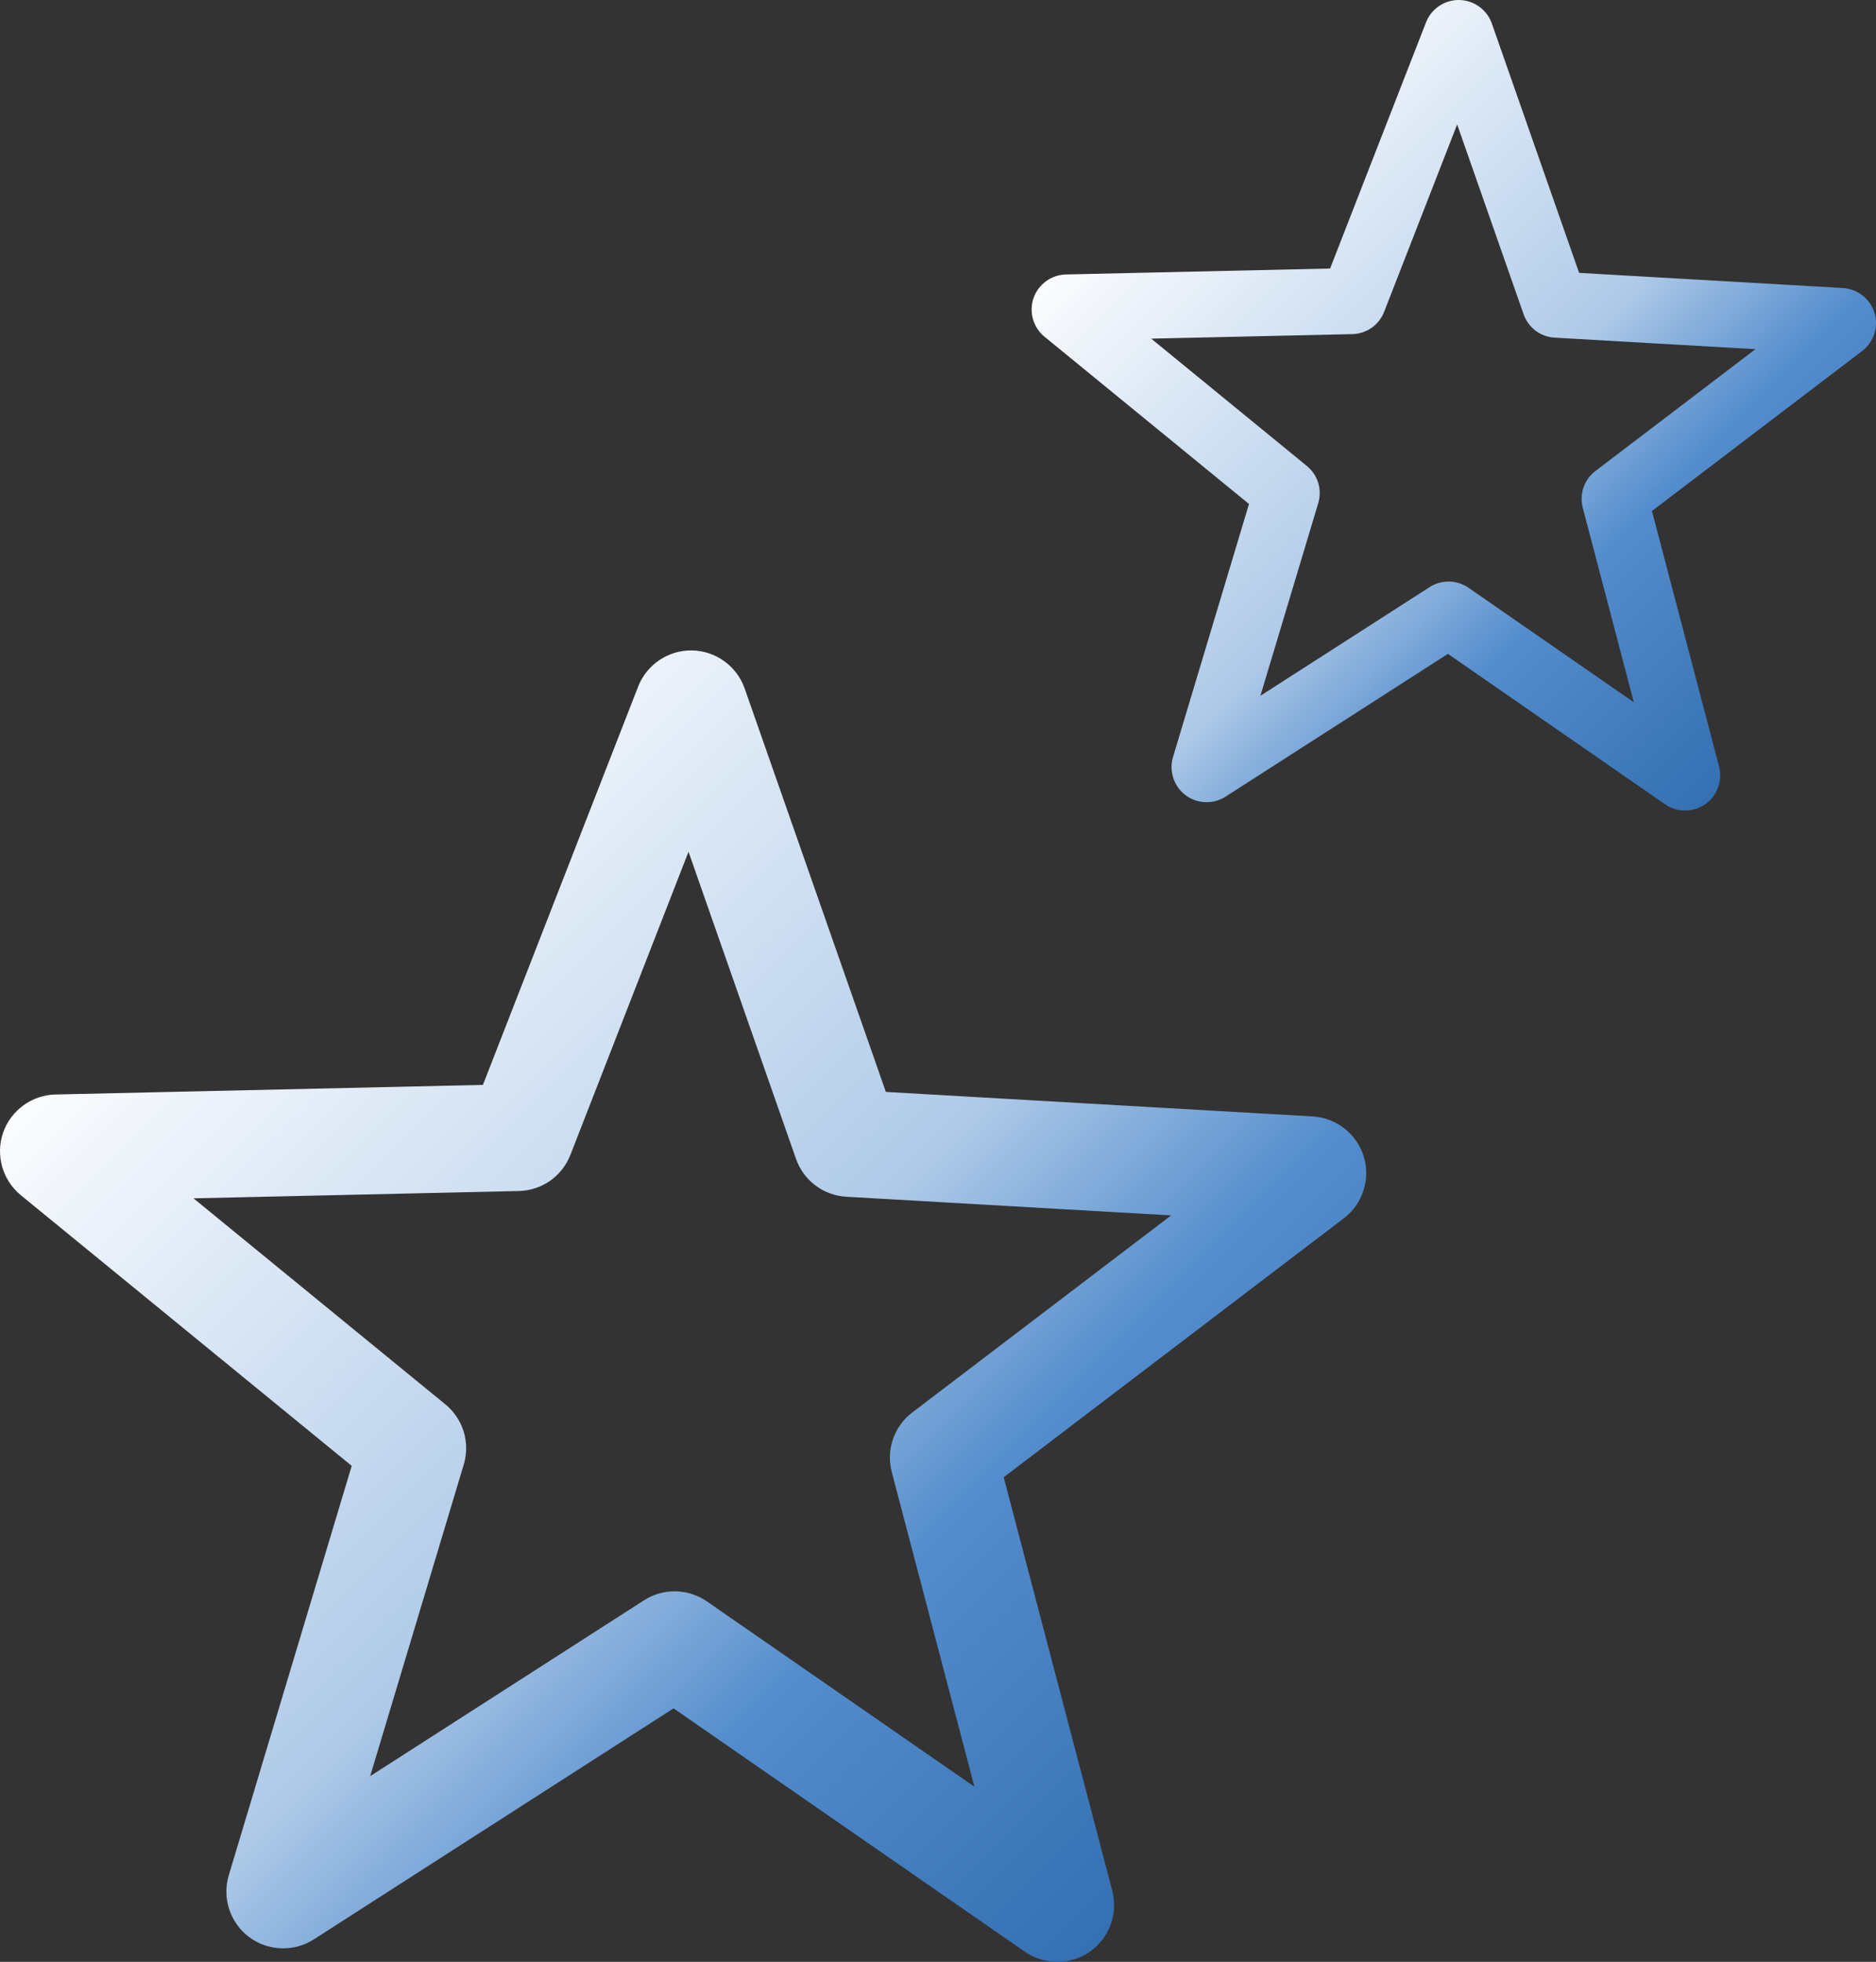
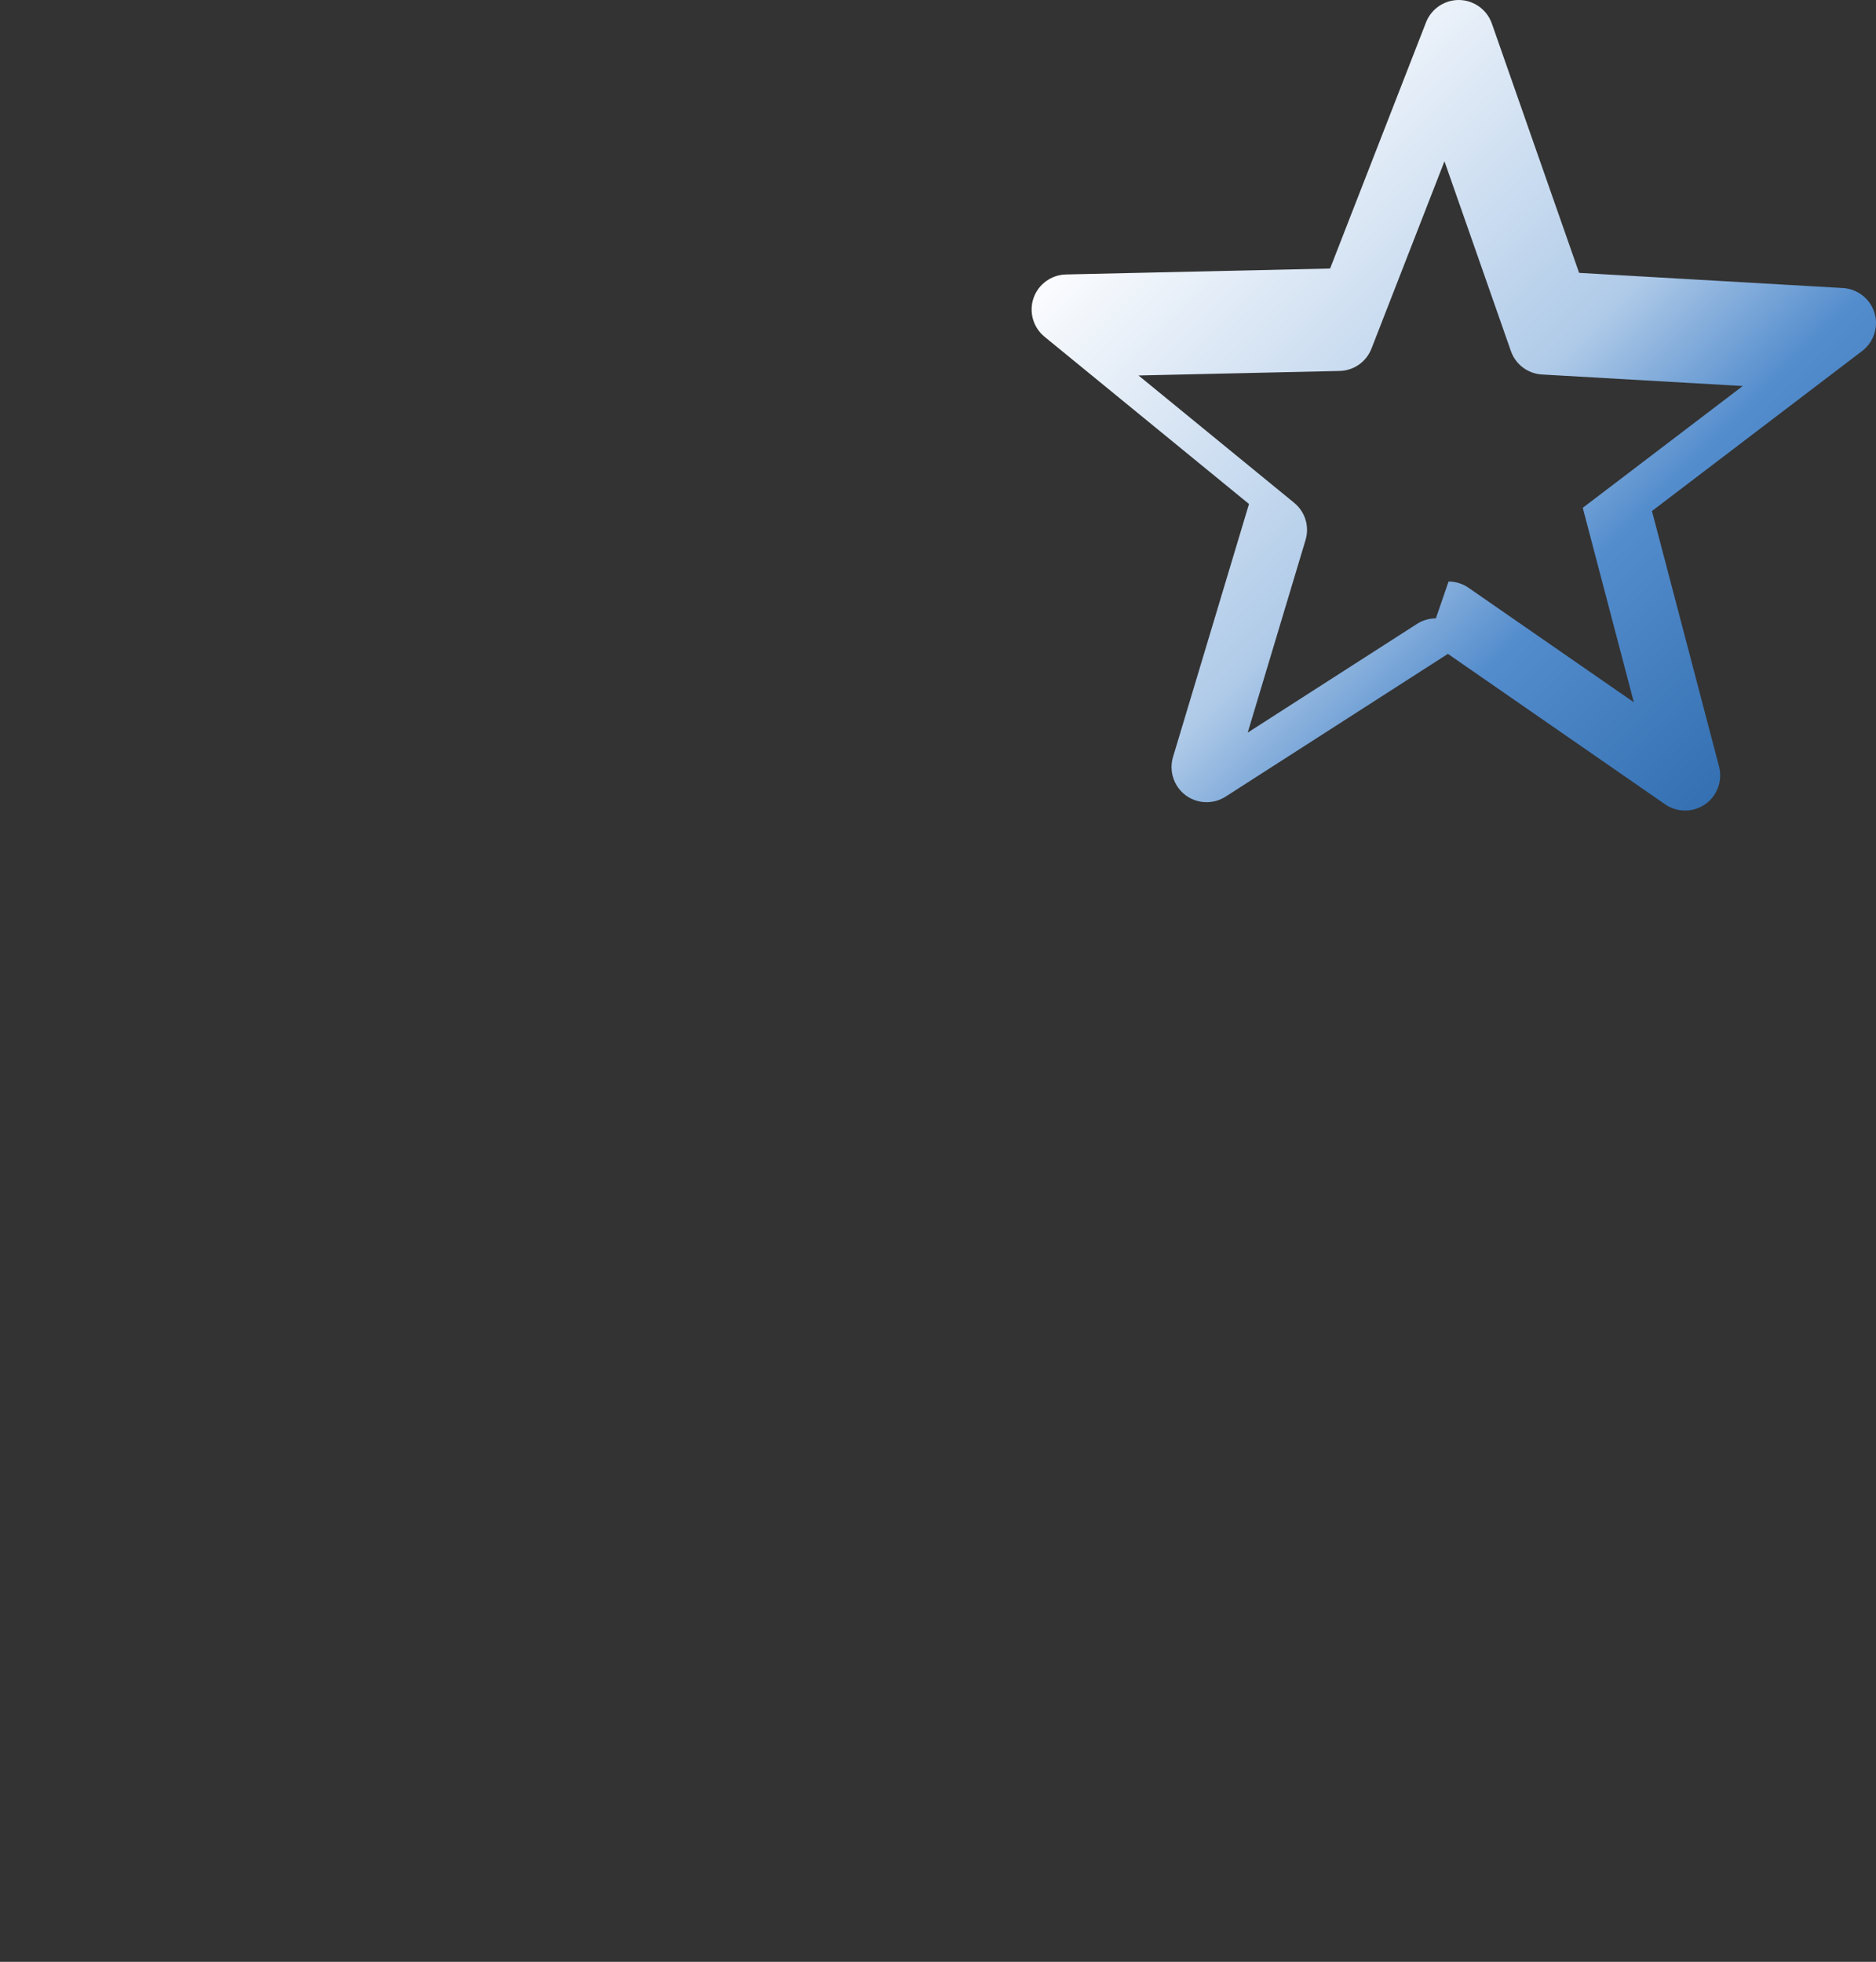
<svg xmlns="http://www.w3.org/2000/svg" xmlns:xlink="http://www.w3.org/1999/xlink" id="_レイヤー_1" viewBox="0 0 1689.4 1766.99">
  <rect x="0" y="0" width="1689.4" height="1766.99" fill="#333333" stroke="none" />
  <defs>
    <style>.cls-1{fill:url(#_名称未設定グラデーション_16-2);}.cls-2{fill:url(#_名称未設定グラデーション_16);}</style>
    <linearGradient id="_名称未設定グラデーション_16" x1="176.33" y1="839.42" x2="1038.65" y2="1701.74" gradientUnits="userSpaceOnUse">
      <stop offset="0" stop-color="#fbfcfe" />
      <stop offset=".3" stop-color="#cddef1" />
      <stop offset=".5" stop-color="#afcae8" />
      <stop offset=".7" stop-color="#548dcd" />
      <stop offset="1" stop-color="#3470b2" />
    </linearGradient>
    <linearGradient id="_名称未設定グラデーション_16-2" x1="1037.98" y1="156.75" x2="1570.94" y2="689.7" xlink:href="#_名称未設定グラデーション_16" />
  </defs>
-   <path class="cls-2" d="M952.18,1766.99c-10.2,0-20.4-3.02-29.12-9.06l-316.5-219.26-323.96,208.08c-17.93,11.51-41.39,10.63-58.4-2.19-17.01-12.82-24.32-35.13-18.19-55.53l110.72-368.77L18.73,1076.46c-16.48-13.49-22.9-36.08-15.97-56.21,6.93-20.14,25.9-33.99,47.19-34.47l384.93-8.65,139.79-358.76c7.73-19.84,27.25-32.94,48.53-32.56,21.29.37,40.33,14.13,47.37,34.23l127.18,363.42,384.4,22.08c21.26,1.22,39.73,15.72,45.96,36.09,6.23,20.37-.97,42.72-17.92,55.63l-306.33,233.26,97.79,372.41c5.41,20.6-2.68,42.65-20.13,54.87-8.76,6.13-19.04,9.2-29.32,9.2ZM607.52,1433.24c10.17,0,20.33,3.05,29.1,9.12l240.86,166.86-74.41-283.39c-5.27-20.05,1.99-41.12,18.49-53.67l233.1-177.49-292.52-16.8c-20.69-1.19-38.48-14.6-45.33-34.15l-96.78-276.56-106.37,273c-7.52,19.32-25.77,32.1-46.5,32.56l-292.92,6.58,226.78,185.53c16.04,13.11,22.56,34.42,16.59,54.28l-84.26,280.62,246.53-158.35c8.46-5.43,18.06-8.14,27.64-8.14ZM423.99,1005.1s-.03.07-.04.11l.04-.11Z" />
-   <path class="cls-1" d="M1517.5,730.03c-6.3,0-12.61-1.87-18-5.6l-195.61-135.51-200.22,128.6c-11.08,7.11-25.58,6.57-36.09-1.35-10.51-7.92-15.03-21.71-11.25-34.32l68.43-227.92-184.18-150.68c-10.19-8.33-14.15-22.3-9.87-34.74,4.29-12.45,16.01-21.01,29.17-21.3l237.91-5.35,86.39-221.73c4.78-12.26,16.84-20.36,29.99-20.12,13.16.23,24.93,8.73,29.27,21.15l78.6,224.61,237.58,13.65c13.14.75,24.56,9.72,28.41,22.31,3.85,12.59-.6,26.41-11.07,34.38l-189.33,144.16,60.44,230.16c3.34,12.73-1.66,26.36-12.44,33.91-5.41,3.79-11.77,5.69-18.12,5.69ZM1304.48,523.76c6.29,0,12.57,1.88,17.99,5.64l148.86,103.12-45.99-175.15c-3.25-12.39,1.23-25.41,11.43-33.17l144.07-109.7-180.79-10.38c-12.79-.74-23.78-9.02-28.01-21.11l-59.82-170.92-65.74,168.73c-4.65,11.94-15.93,19.84-28.74,20.12l-181.04,4.07,140.16,114.67c9.91,8.1,13.94,21.27,10.25,33.55l-52.07,173.44,152.37-97.86c5.23-3.36,11.16-5.03,17.08-5.03ZM1191.05,259.15s-.02.05-.03.07l.03-.07Z" />
+   <path class="cls-1" d="M1517.5,730.03c-6.3,0-12.61-1.87-18-5.6l-195.61-135.51-200.22,128.6c-11.08,7.11-25.58,6.57-36.09-1.35-10.51-7.92-15.03-21.71-11.25-34.32l68.43-227.92-184.18-150.68c-10.19-8.33-14.15-22.3-9.87-34.74,4.29-12.45,16.01-21.01,29.17-21.3l237.91-5.35,86.39-221.73c4.78-12.26,16.84-20.36,29.99-20.12,13.16.23,24.93,8.73,29.27,21.15l78.6,224.61,237.58,13.65c13.14.75,24.56,9.72,28.41,22.31,3.85,12.59-.6,26.41-11.07,34.38l-189.33,144.16,60.44,230.16c3.34,12.73-1.66,26.36-12.44,33.91-5.41,3.79-11.77,5.69-18.12,5.69ZM1304.48,523.76c6.29,0,12.57,1.88,17.99,5.64l148.86,103.12-45.99-175.15l144.07-109.7-180.79-10.38c-12.79-.74-23.78-9.02-28.01-21.11l-59.82-170.92-65.74,168.73c-4.65,11.94-15.93,19.84-28.74,20.12l-181.04,4.07,140.16,114.67c9.91,8.1,13.94,21.27,10.25,33.55l-52.07,173.44,152.37-97.86c5.23-3.36,11.16-5.03,17.08-5.03ZM1191.05,259.15s-.02.05-.03.07l.03-.07Z" />
</svg>